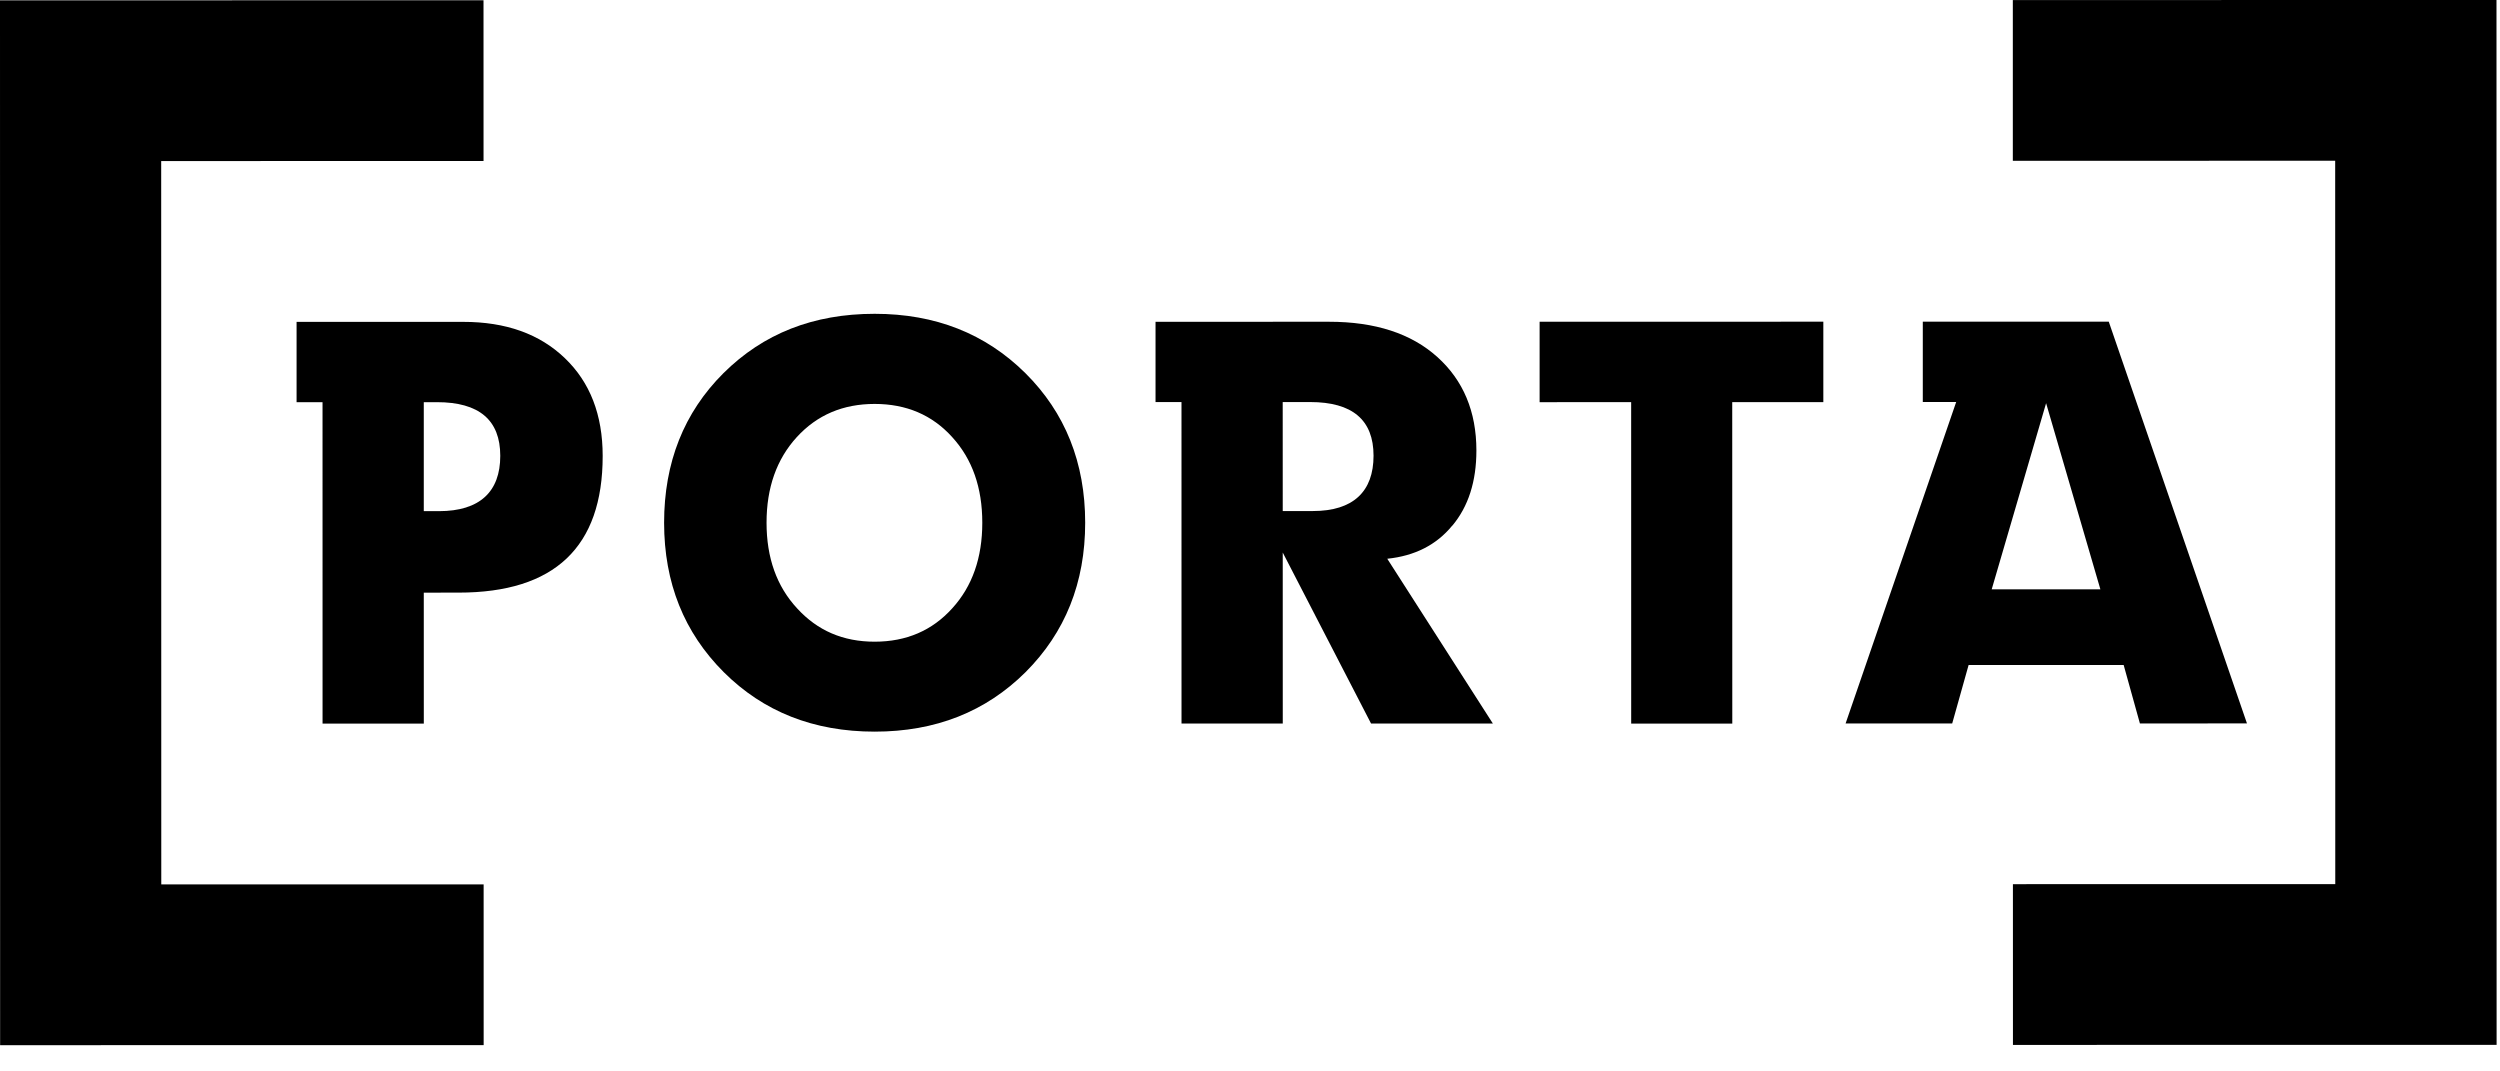
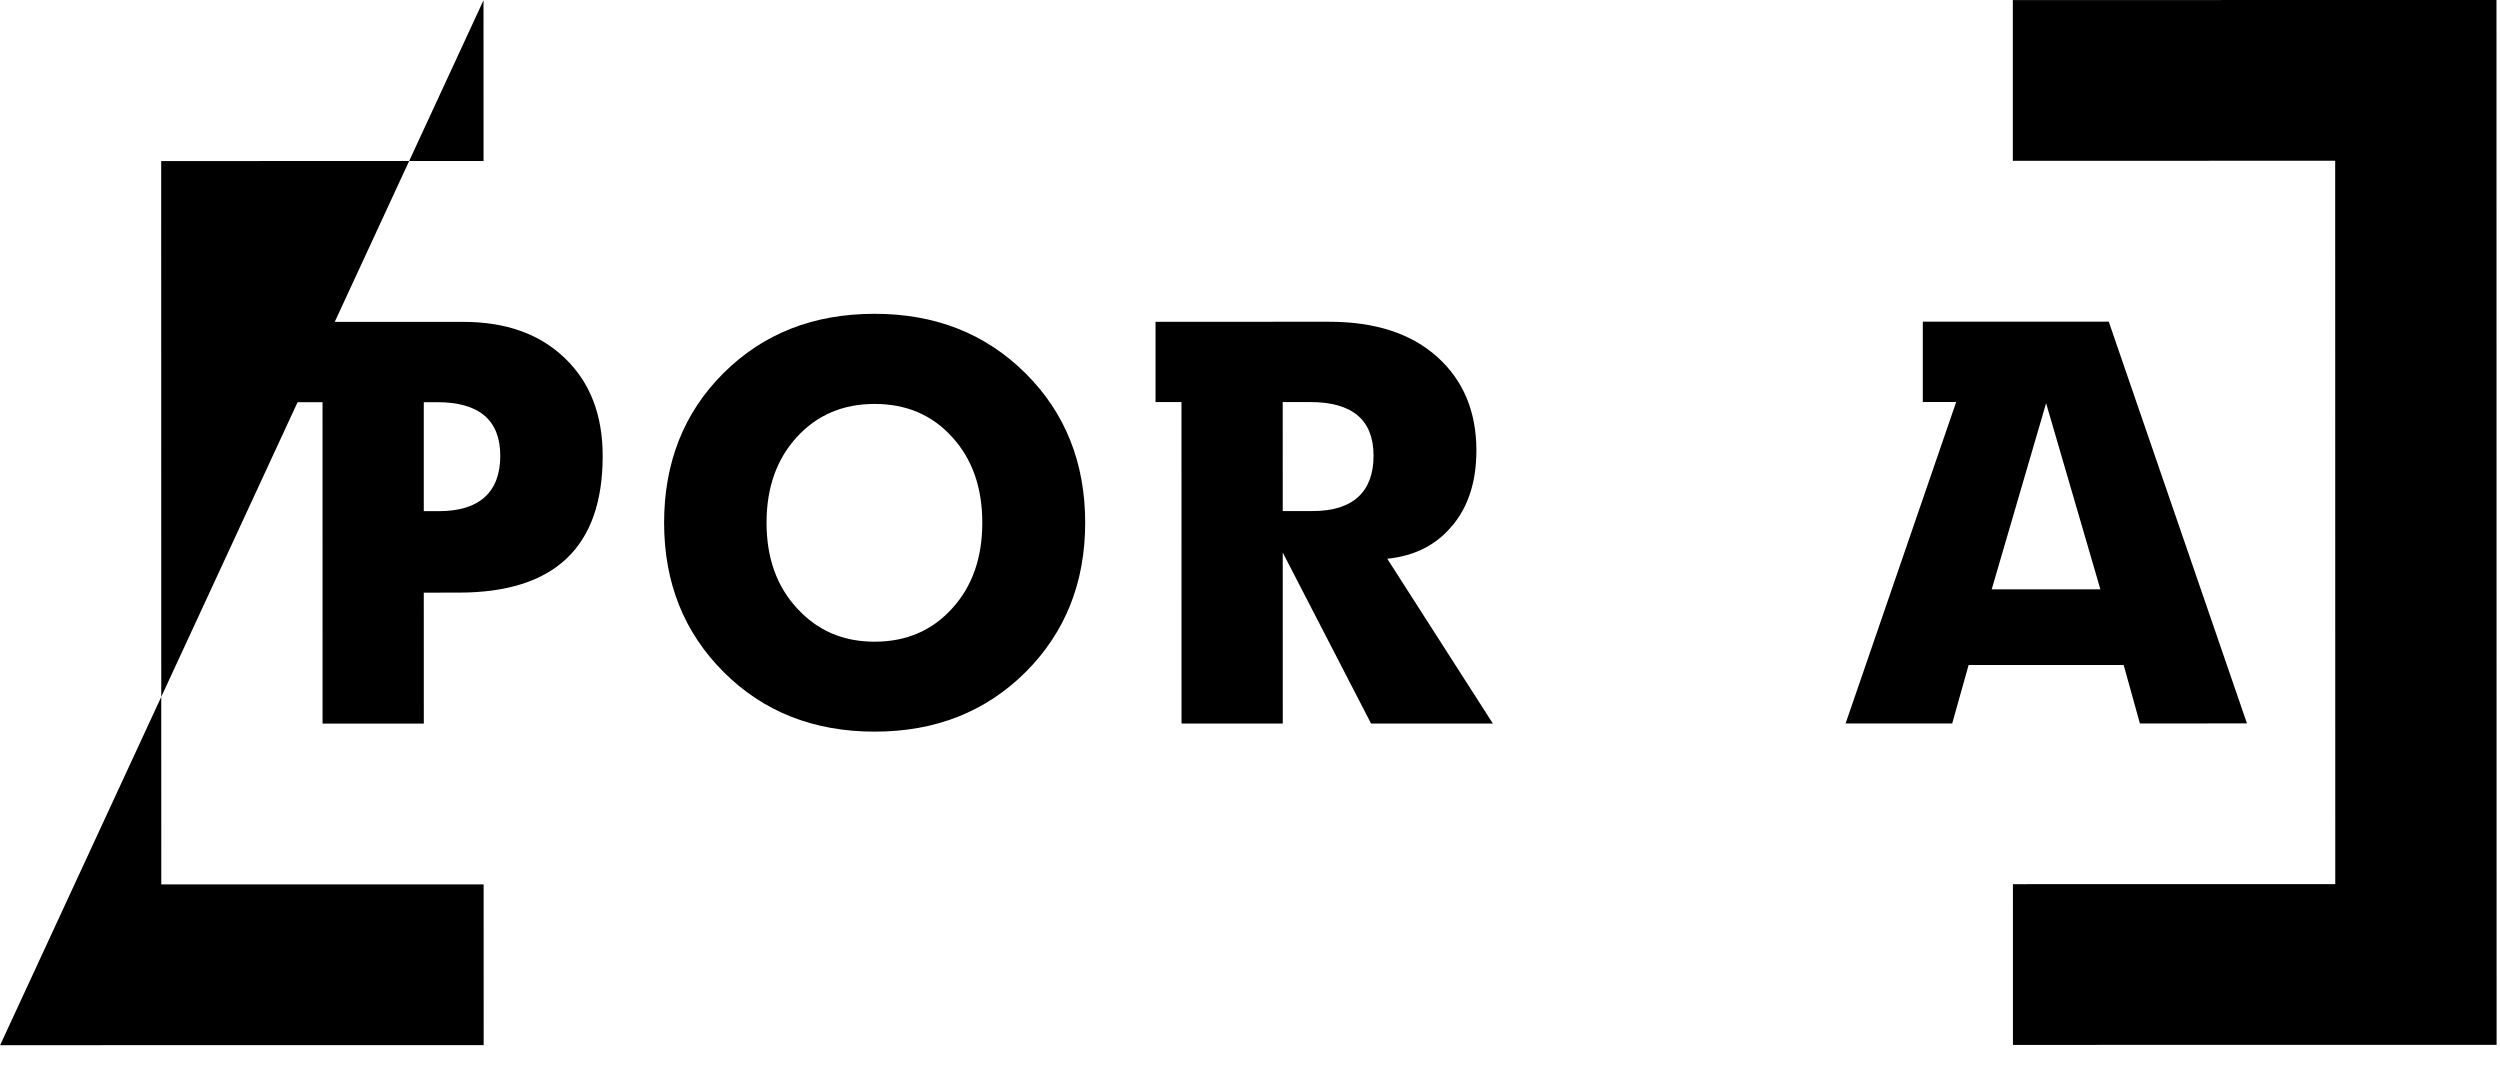
<svg xmlns="http://www.w3.org/2000/svg" width="84" height="36" viewBox="0 0 84 36" fill="none">
  <path d="M67.631 5.403L67.631 0.002L83.882 0L83.886 35.107L67.635 35.109L67.634 29.708L78.465 29.707L78.462 5.401L67.631 5.403Z" fill="black" />
-   <path d="M0.004 35.118L0 0.011L16.246 0.009L16.247 5.41L5.416 5.411L5.419 29.716L16.25 29.715L16.251 35.116L0.004 35.118Z" fill="black" />
+   <path d="M0.004 35.118L16.246 0.009L16.247 5.41L5.416 5.411L5.419 29.716L16.25 29.715L16.251 35.116L0.004 35.118Z" fill="black" />
  <path fill-rule="evenodd" clip-rule="evenodd" d="M29.387 10.544C27.328 10.544 25.645 11.209 24.308 12.538C22.98 13.862 22.314 15.541 22.314 17.565C22.315 19.588 22.986 21.252 24.319 22.585C25.652 23.914 27.34 24.583 29.389 24.583C31.438 24.583 33.121 23.913 34.459 22.584C35.791 21.25 36.462 19.581 36.462 17.563C36.462 15.544 35.79 13.866 34.452 12.537C33.109 11.208 31.426 10.544 29.392 10.544L29.387 10.544ZM31.994 20.441C31.322 21.186 30.456 21.56 29.389 21.561C28.322 21.561 27.465 21.186 26.784 20.442C26.097 19.702 25.756 18.743 25.756 17.564C25.756 16.385 26.096 15.426 26.773 14.686C27.454 13.942 28.326 13.572 29.388 13.572C30.45 13.572 31.321 13.941 31.993 14.686C32.669 15.425 33.005 16.384 33.005 17.563C33.005 18.742 32.67 19.701 31.994 20.441Z" fill="black" />
  <path fill-rule="evenodd" clip-rule="evenodd" d="M15.566 10.815L9.965 10.815L9.965 13.513L10.837 13.513L10.838 24.314L14.24 24.314L14.239 19.913L15.412 19.912C18.633 19.912 20.251 18.383 20.25 15.32C20.25 13.937 19.824 12.842 18.978 12.033C18.131 11.219 16.994 10.814 15.566 10.815ZM14.75 17.175L14.239 17.175L14.239 13.513L14.68 13.513C16.097 13.512 16.809 14.112 16.809 15.316C16.809 16.52 16.123 17.174 14.75 17.175Z" fill="black" />
  <path fill-rule="evenodd" clip-rule="evenodd" d="M49.607 15.137C49.607 16.176 49.337 17.02 48.796 17.665L48.796 17.66C48.265 18.31 47.534 18.679 46.612 18.774L50.16 24.31L46.067 24.31L43.1 18.565L43.101 24.311L39.699 24.311L39.698 13.509L38.826 13.51L38.826 10.812L44.657 10.811C46.205 10.811 47.417 11.205 48.294 11.995C49.166 12.779 49.607 13.828 49.607 15.137ZM43.1 17.171L44.112 17.171C45.469 17.171 46.151 16.516 46.151 15.312C46.151 14.108 45.439 13.509 44.021 13.509L43.099 13.509L43.1 17.171Z" fill="black" />
-   <path d="M51.731 13.513L54.807 13.512L54.808 24.314L58.205 24.314L58.203 13.512L61.264 13.512L61.264 10.809L51.731 10.81L51.731 13.513Z" fill="black" />
  <path fill-rule="evenodd" clip-rule="evenodd" d="M64.606 10.809L70.853 10.809V10.804L75.498 24.307L71.901 24.308L71.355 22.344L66.145 22.345L65.594 24.308L62.012 24.309L65.728 13.507L64.606 13.507L64.606 10.809ZM68.749 13.547L66.921 19.802L70.573 19.802L68.749 13.547Z" fill="black" />
</svg>